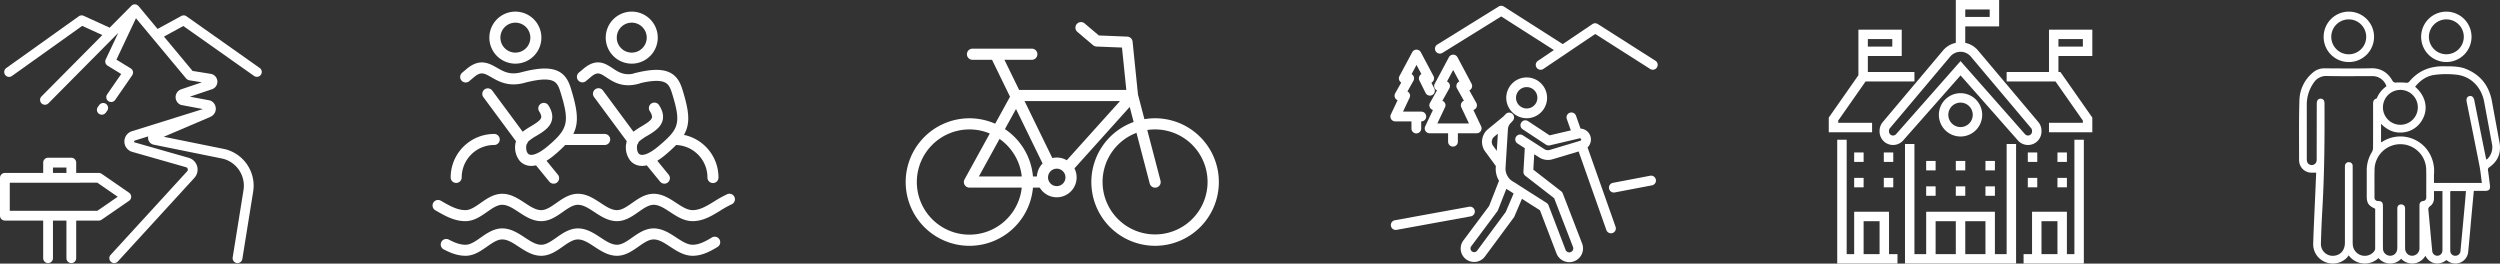
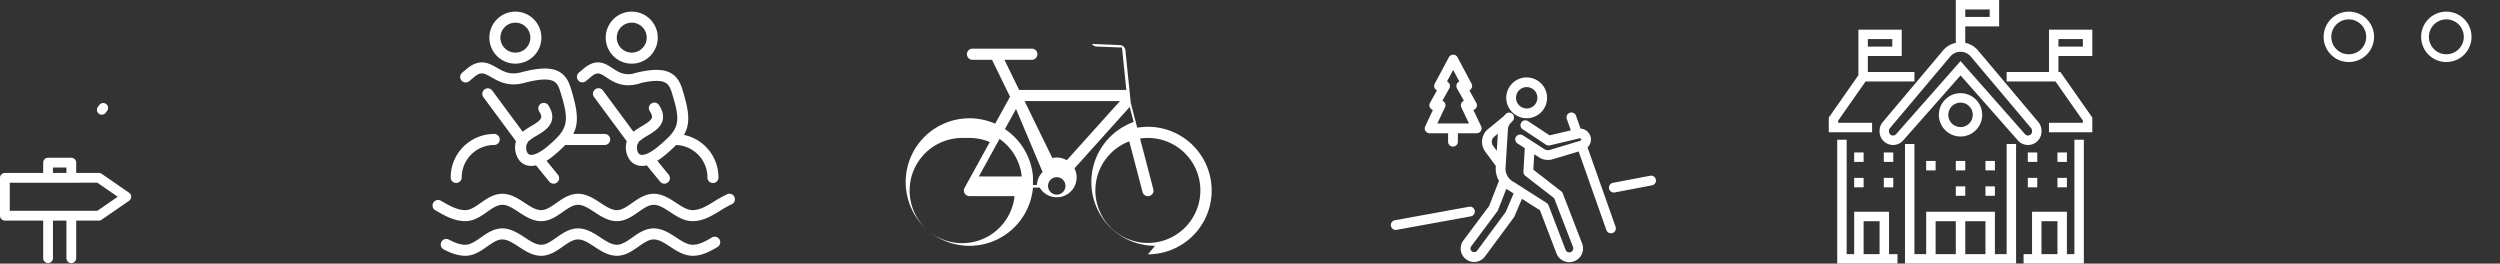
<svg xmlns="http://www.w3.org/2000/svg" width="1294.595" height="136.487" viewBox="0 0 1294.595 136.487">
  <rect x="0" y="0" width="1294.595" height="136.487" fill="#333333" stroke="none" />
  <defs>
    <clipPath id="clip-path">
      <rect id="Rectangle_129" data-name="Rectangle 129" width="104.073" height="130.468" fill="#fff" />
    </clipPath>
  </defs>
  <g id="Group_311" data-name="Group 311" transform="translate(-213.272 -1021.674)">
    <g id="hero" transform="translate(682.272 1033.132)">
-       <path id="Path_262" data-name="Path 262" d="M306.181,121.51A33.018,33.018,0,0,1,295.069,57.4l-2.04-7.8L264.411,81.424a10.283,10.283,0,0,1-17.982,9.957h-3.5A33.018,33.018,0,1,1,223.36,58.287l7.689-13.981-9.32-19.113H211.612a2.886,2.886,0,0,1,0-5.772h30.727a2.886,2.886,0,1,1,0,5.772H228.152l7.61,15.607h55.507l-2.244-21.95-13.192-.526a2.894,2.894,0,0,1-1.75-.681l-8.118-6.87a2.886,2.886,0,1,1,3.727-4.407l7.362,6.229,14.7.589a2.886,2.886,0,0,1,2.756,2.588l2.8,27.4,3.338,12.769a33.018,33.018,0,1,1,5.528,65.57m-9.646-58.5a27.185,27.185,0,1,0,5.584-1.46l6.854,26.211a2.886,2.886,0,1,1-5.584,1.46Zm-86.5-1.762a27.244,27.244,0,1,0,27.094,30.13H210.035a2.886,2.886,0,0,1-2.528-4.278l13.057-23.736a27.057,27.057,0,0,0-10.529-2.117m45.212,20.327a4.514,4.514,0,1,0,4.514,4.514,4.514,4.514,0,0,0-4.514-4.514m-12.319,4.032h2.046a10.241,10.241,0,0,1,2.939-6.721L234.146,50.654l-5.733,10.422a33.033,33.033,0,0,1,14.515,24.532m-28.01,0H237.13a27.265,27.265,0,0,0-11.511-19.452Zm40.329-9.8a10.235,10.235,0,0,1,5.189,1.407l27.554-30.64H238.577l14.38,29.489a10.329,10.329,0,0,1,2.29-.256" transform="translate(-177.02 -5.683)" fill="#fff" />
+       <path id="Path_262" data-name="Path 262" d="M306.181,121.51A33.018,33.018,0,0,1,295.069,57.4l-2.04-7.8L264.411,81.424a10.283,10.283,0,0,1-17.982,9.957h-3.5A33.018,33.018,0,1,1,223.36,58.287l7.689-13.981-9.32-19.113H211.612a2.886,2.886,0,0,1,0-5.772h30.727a2.886,2.886,0,1,1,0,5.772H228.152l7.61,15.607h55.507l-2.244-21.95-13.192-.526a2.894,2.894,0,0,1-1.75-.681l-8.118-6.87l7.362,6.229,14.7.589a2.886,2.886,0,0,1,2.756,2.588l2.8,27.4,3.338,12.769a33.018,33.018,0,1,1,5.528,65.57m-9.646-58.5a27.185,27.185,0,1,0,5.584-1.46l6.854,26.211a2.886,2.886,0,1,1-5.584,1.46Zm-86.5-1.762a27.244,27.244,0,1,0,27.094,30.13H210.035a2.886,2.886,0,0,1-2.528-4.278l13.057-23.736a27.057,27.057,0,0,0-10.529-2.117m45.212,20.327a4.514,4.514,0,1,0,4.514,4.514,4.514,4.514,0,0,0-4.514-4.514m-12.319,4.032h2.046a10.241,10.241,0,0,1,2.939-6.721L234.146,50.654l-5.733,10.422a33.033,33.033,0,0,1,14.515,24.532m-28.01,0H237.13a27.265,27.265,0,0,0-11.511-19.452Zm40.329-9.8a10.235,10.235,0,0,1,5.189,1.407l27.554-30.64H238.577l14.38,29.489a10.329,10.329,0,0,1,2.29-.256" transform="translate(-177.02 -5.683)" fill="#fff" />
    </g>
    <g id="turistika" transform="translate(933.272 1024.671)">
      <path id="Path_263" data-name="Path 263" d="M311.77,41.05A10.566,10.566,0,1,0,301.2,30.936,10.636,10.636,0,0,0,311.77,41.05m-5.453-9.685A5.539,5.539,0,0,1,310.869,25a5.826,5.826,0,0,1,.909-.073,5.532,5.532,0,1,1-5.461,6.441" transform="translate(-241.19 17.183)" fill="#fff" />
      <path id="Path_264" data-name="Path 264" d="M355.157,46.994a5.666,5.666,0,0,0-3.625-9.751l-2.351-6.661a2.529,2.529,0,1,0-4.77,1.683l2.08,5.889L335.516,40.74,324.34,33.37a2.528,2.528,0,1,0-2.784,4.221l12.086,7.969a2.537,2.537,0,0,0,1.972.353l15.436-3.637a.68.68,0,0,1,.776.448.652.652,0,0,1-.052.5.643.643,0,0,1-.387.314l-15.8,4.744a3.374,3.374,0,0,1-2.774-.391l-11.15-7.165a2.528,2.528,0,1,0-2.734,4.252l3.73,2.4-.708,12.162a2.52,2.52,0,0,0,.974,2.141l14.936,11.6,9.769,25.254a2.066,2.066,0,1,1-3.861,1.474l-8.82-23.052a2.564,2.564,0,0,0-1-1.23l-14.61-9.3c-.859-.585-1.786-1.2-2.75-1.734a7.812,7.812,0,0,1-3.927-6.739l1.27-20.569a4.932,4.932,0,0,1,1.3-2.9l1.248-1.343a2.53,2.53,0,0,0-3.7-3.447l-1.141,1.228L303.626,37.5a8.518,8.518,0,0,0-1.456,11.642l5.5,7.479-.065,1.04a12.079,12.079,0,0,0,1.7,6.594L304.2,77.293,290.8,95.241a6.96,6.96,0,1,0,11.249,8.2l14.934-20.192a2.6,2.6,0,0,0,.29-.506l3.915-9.136,9.334,5.941,8.523,22.274a7.119,7.119,0,0,0,13.3-5.083L342.322,70.8a2.5,2.5,0,0,0-.808-1.083L327.075,58.5l.466-7.987,2.536,1.629a8.394,8.394,0,0,0,6.959.982l13.495-4.05L364.9,89.764a2.535,2.535,0,0,0,2.385,1.689,2.611,2.611,0,0,0,.841-.143,2.533,2.533,0,0,0,1.544-3.226ZM306.835,41.41l1.873-1.54-.548,8.88-1.919-2.609a3.458,3.458,0,0,1,.6-4.731m7.288,27.7c.752.419,1.474.893,2.459,1.56l.284.183-4.092,9.58-14.787,19.994a1.9,1.9,0,0,1-3.091-2.22l13.557-18.166a2.57,2.57,0,0,0,.329-.589L313.1,68.433a11.839,11.839,0,0,0,1.024.677" transform="translate(-253.062 26.357)" fill="#fff" />
      <path id="Path_265" data-name="Path 265" d="M314.968,55.16a2.522,2.522,0,0,0-2.941-2.032l-38.388,6.989a2.528,2.528,0,1,0,.907,4.973l38.388-6.99a2.53,2.53,0,0,0,2.034-2.941" transform="translate(-271.282 50.933)" fill="#fff" />
      <path id="Path_266" data-name="Path 266" d="M348.9,45.168l-19.276,3.677a2.53,2.53,0,0,0,.472,5.016,2.416,2.416,0,0,0,.478-.048l19.276-3.677a2.528,2.528,0,0,0,.943-4.576,2.465,2.465,0,0,0-1.893-.391" transform="translate(-214.385 42.841)" fill="#fff" />
-       <path id="Path_267" data-name="Path 267" d="M398.172,31.515a2.51,2.51,0,0,0-1.111-1.583l-29.862-19a2.526,2.526,0,0,0-2.77.038L349.055,21.33,318.574,1.885a2.536,2.536,0,0,0-2.693-.022L284.043,21.607a2.53,2.53,0,0,0,2.663,4.3L317.2,7l27.288,17.412-8.253,5.56a2.529,2.529,0,1,0,2.828,4.193l26.824-18.077L394.346,34.2a2.529,2.529,0,0,0,3.827-2.682" transform="translate(-259.82 -1.486)" fill="#fff" />
-       <path id="Path_268" data-name="Path 268" d="M273.952,49.914h8.374v3.691a2.528,2.528,0,1,0,5.056,0V49.914h.054a2.53,2.53,0,0,0,0-5.06H277.95l3.356-7.074a2.482,2.482,0,0,0,.214-.617,1.584,1.584,0,0,0,.034-.169,2.126,2.126,0,0,0,.083-.393,2.494,2.494,0,0,0-.4-1.276c-.016-.024-.02-.05-.036-.075s-.06-.067-.087-.1a2.469,2.469,0,0,0-.452-.488,2.554,2.554,0,0,0-.4-.284l3.1-5.522a2.549,2.549,0,0,0-.024-2.518,2.463,2.463,0,0,0-.939-.919l2.546-4.762,2.53,4.754a2.531,2.531,0,0,0-1.028,3.332l3.191,6.413a2.528,2.528,0,1,0,4.526-2.254l-1.508-3.032a2.572,2.572,0,0,0,1.022-.95,2.543,2.543,0,0,0,.063-2.488l-6.56-12.338a2.524,2.524,0,0,0-4.459,0l-6.6,12.336a2.52,2.52,0,0,0,.921,3.353l-3.137,5.588a2.535,2.535,0,0,0,.024,2.516,2.5,2.5,0,0,0,1.22,1.058L271.666,46.3a2.534,2.534,0,0,0,2.286,3.613" transform="translate(-271.424 9.957)" fill="#fff" />
      <path id="Path_269" data-name="Path 269" d="M286.586,32.556l-3.617,6.449A2.52,2.52,0,0,0,284.5,42.67l-4.008,8.455a2.529,2.529,0,0,0,2.284,3.613h9.572v4.375a2.528,2.528,0,0,0,5.056,0V54.738h9.751a2.53,2.53,0,0,0,2.286-3.613l-4.008-8.451A2.523,2.523,0,0,0,306.957,39l-3.617-6.449a2.533,2.533,0,0,0,1.157-3.475l-7.282-13.694a2.527,2.527,0,0,0-4.461,0l-7.318,13.69a2.528,2.528,0,0,0,1.153,3.482m10.386-3.566a2.541,2.541,0,0,0-.024,2.514l3.584,6.391a2.535,2.535,0,0,0-1.341,3.431l3.961,8.354H286.769l3.911-8.247a2.459,2.459,0,0,0,.234-.665c.006-.032.014-.067.02-.1a2.485,2.485,0,0,0,.085-.425,2.449,2.449,0,0,0-.413-1.3c-.01-.016-.014-.034-.022-.048s-.03-.03-.042-.048a2.4,2.4,0,0,0-.458-.52,1.439,1.439,0,0,0-.157-.107,2.416,2.416,0,0,0-.536-.323l3.584-6.389a2.529,2.529,0,0,0-1.2-3.56l3.2-5.993,3.185,5.991A2.517,2.517,0,0,0,296.973,29" transform="translate(-262.467 11.273)" fill="#fff" />
    </g>
    <g id="voda" transform="translate(437.272 1027.696)">
      <path id="Path_270" data-name="Path 270" d="M217.994,129.421c-4.5,0-8.31-2.5-11.668-4.7-2.949-1.937-5.737-3.766-8.533-3.766-2.566,0-5.141,1.8-7.864,3.715-3.177,2.228-6.776,4.752-11.146,4.752-4.506,0-8.312-2.5-11.668-4.7-2.951-1.937-5.737-3.766-8.533-3.766-2.566,0-5.141,1.8-7.866,3.715-3.175,2.228-6.776,4.752-11.146,4.752-4.5,0-8.31-2.5-11.668-4.7-2.949-1.937-5.735-3.766-8.533-3.766-2.566,0-5.139,1.8-7.864,3.715-3.177,2.228-6.778,4.752-11.148,4.752-4.427,0-8.368-1.776-11.305-3.324a2.857,2.857,0,1,1,2.663-5.056c3.546,1.869,6.132,2.665,8.642,2.665,2.566,0,5.141-1.8,7.866-3.715,3.177-2.228,6.778-4.752,11.146-4.752,4.506,0,8.312,2.5,11.67,4.7,2.949,1.937,5.735,3.766,8.531,3.766,2.566,0,5.141-1.8,7.866-3.715,3.175-2.228,6.776-4.752,11.146-4.752,4.5,0,8.31,2.5,11.668,4.7,2.949,1.935,5.735,3.764,8.533,3.764,2.566,0,5.141-1.8,7.864-3.715,3.177-2.228,6.776-4.752,11.146-4.752,4.506,0,8.312,2.5,11.668,4.7,2.951,1.937,5.737,3.766,8.533,3.766,3.429,0,6.766-1.841,9.888-3.727a2.858,2.858,0,1,1,2.953,4.893c-3.645,2.2-7.945,4.55-12.842,4.55m-117.7-17.93c-5.832,0-10.749-2.851-15.507-5.606l-.067-.038a2.857,2.857,0,0,1,2.865-4.945l.067.038c4.292,2.488,8.348,4.838,12.644,4.838h.044c2.568-.01,5.143-1.812,7.866-3.719,3.179-2.226,6.784-4.748,11.156-4.748,4.506,0,8.312,2.5,11.67,4.7,2.949,1.937,5.735,3.766,8.531,3.766,2.566,0,5.141-1.806,7.866-3.715,3.175-2.228,6.776-4.752,11.146-4.752,4.5,0,8.31,2.5,11.668,4.7,2.949,1.937,5.735,3.766,8.533,3.766,2.566,0,5.141-1.806,7.864-3.715,3.177-2.228,6.776-4.752,11.146-4.752,4.506,0,8.312,2.5,11.668,4.7,2.951,1.937,5.737,3.766,8.533,3.766,3.818,0,7.459-2.234,11.313-4.6a57.375,57.375,0,0,1,6.536-3.625,2.858,2.858,0,1,1,2.324,5.222,52.317,52.317,0,0,0-5.872,3.275c-4.362,2.673-8.87,5.437-14.3,5.437-4.5,0-8.31-2.5-11.668-4.7-2.949-1.935-5.737-3.764-8.533-3.764-2.566,0-5.141,1.8-7.864,3.715-3.177,2.226-6.776,4.75-11.146,4.75-4.506,0-8.312-2.5-11.668-4.7-2.951-1.935-5.737-3.764-8.533-3.764-2.566,0-5.141,1.8-7.866,3.715-3.175,2.226-6.776,4.75-11.146,4.75-4.5,0-8.31-2.5-11.668-4.7-2.949-1.935-5.735-3.764-8.533-3.764-2.57,0-5.149,1.8-7.878,3.715-3.171,2.22-6.763,4.733-11.124,4.75ZM203.34,92.073a2.847,2.847,0,0,1-2.214-1.048l-6.9-8.441c-4.558,1.062-7.211-.956-8.392-2.266a11.091,11.091,0,0,1-1.968-10.207L166.95,47.239a2.858,2.858,0,1,1,4.594-3.4l15.785,21.337a40.3,40.3,0,0,1,4.29-2.84c2.429-1.464,4.941-2.976,5.284-4.5.226-1-.474-2.334-1.1-3.282a2.858,2.858,0,1,1,4.766-3.155c1.8,2.728,2.447,5.316,1.911,7.7-.881,3.9-4.616,6.153-7.911,8.138a26.215,26.215,0,0,0-4.457,3.09,1.454,1.454,0,0,0-.1.107,2.815,2.815,0,0,1-.641,1.278c-.437,1.532-.278,3.679.718,4.784,1.492,1.655,5.471.183,10.138-3.754,10.68-9.007,12.025-11.636,6.941-27.891-.988-3.161-2.058-4.617-3.945-5.366-2.455-.976-6.441-.816-12.148.492a2.911,2.911,0,0,1-.564.232c-8.6,2.51-13.571-.776-17.2-3.175-3.471-2.294-4.772-3.151-8.552.216-.317.284-.643.55-.962.808s-.643.526-.952.8a2.858,2.858,0,1,1-3.81-4.26c.405-.363.8-.685,1.151-.972.27-.22.532-.431.772-.645,7.062-6.294,11.741-3.2,15.5-.718,2.919,1.929,5.693,3.762,10.521,2.913a2.908,2.908,0,0,1,.609-.234c8.146-2.1,13.785-2.345,17.746-.77,4.536,1.8,6.278,5.741,7.288,8.971,3.572,11.426,4.266,17.728.855,23.675a22.512,22.512,0,0,1,17.879,22.03,2.858,2.858,0,1,1-5.715,0A16.8,16.8,0,0,0,209.4,72.059a72.293,72.293,0,0,1-5.491,5.046,35.7,35.7,0,0,1-4.233,3.109l5.878,7.195a2.856,2.856,0,0,1-2.211,4.665m-57.362,0a2.851,2.851,0,0,1-2.216-1.048l-6.9-8.441c-4.556,1.062-7.209-.956-8.39-2.266a11.09,11.09,0,0,1-1.968-10.207L109.587,47.239a2.858,2.858,0,0,1,4.594-3.4l15.785,21.337a40.126,40.126,0,0,1,4.292-2.84c2.429-1.464,4.939-2.976,5.284-4.5.226-1-.476-2.334-1.1-3.282A2.858,2.858,0,0,1,143.2,51.4c1.8,2.728,2.447,5.316,1.911,7.695-.881,3.9-4.614,6.153-7.911,8.138a26.276,26.276,0,0,0-4.455,3.09,1.282,1.282,0,0,0-.1.107A2.856,2.856,0,0,1,132,71.708c-.437,1.532-.28,3.679.718,4.784,1.492,1.655,5.471.181,10.138-3.754,10.74-9.061,11.54-12.538,6.509-28.59-.988-3.161-2.056-4.617-3.945-5.366-2.738-1.091-7.38-.766-14.194.99-8.38,2.421-13.628-.589-17.462-2.786-3.915-2.246-5.534-3.173-9.469.333-.319.284-.647.55-.964.81s-.643.524-.952.8a2.857,2.857,0,1,1-3.81-4.258c.405-.363.8-.685,1.149-.97.272-.222.534-.433.774-.647,7.007-6.245,12.057-3.35,16.113-1.026,3.6,2.066,7,4.016,13.094,2.238.052-.014.107-.028.159-.04,8.108-2.084,13.727-2.324,17.674-.754,4.538,1.806,6.278,5.743,7.288,8.973,3.574,11.424,4.36,17.976,1.345,23.893h16.21a2.858,2.858,0,1,1,0,5.715H151.99a64.711,64.711,0,0,1-5.445,5.058,35.54,35.54,0,0,1-4.235,3.109l5.878,7.2a2.856,2.856,0,0,1-2.209,4.665M95.526,91.7a2.857,2.857,0,0,1-2.857-2.857,22.535,22.535,0,0,1,22.508-22.51,2.858,2.858,0,1,1,0,5.715,16.813,16.813,0,0,0-16.793,16.8A2.857,2.857,0,0,1,95.526,91.7m90.913-61.776A13.47,13.47,0,1,1,199.91,16.453a13.47,13.47,0,0,1-13.471,13.471m0-21.224a7.754,7.754,0,1,0,7.755,7.754A7.754,7.754,0,0,0,186.439,8.7M126.18,29.926a13.47,13.47,0,1,1,13.468-13.47,13.47,13.47,0,0,1-13.468,13.47m0-21.224a7.754,7.754,0,1,0,7.755,7.754A7.754,7.754,0,0,0,126.18,8.7" transform="translate(-83.299 -2.987)" fill="#fff" />
    </g>
    <g id="hora" transform="translate(213.272 1023.924)">
-       <path id="Path_271" data-name="Path 271" d="M133.355,34.058,95.441,7.291a2.52,2.52,0,0,0-2.669-.153l-12.3,6.709L70.633,2.029c-.01-.012-.026-.016-.036-.028a2.491,2.491,0,0,0-.5-.4,2.545,2.545,0,0,0-.3-.228l-.02-.014a2.506,2.506,0,0,0-1-.238,2.325,2.325,0,0,0-1.72.611c-.032.028-.064.05-.093.079s-.046.034-.067.054L55.664,13.2,42.2,7.057a2.556,2.556,0,0,0-2.518.242L2.167,34.064A2.529,2.529,0,1,0,5.1,38.183L41.432,12.266l10.437,4.758-31.5,31.767a2.528,2.528,0,1,0,3.59,3.56L60.113,15.889,53.62,29.633a2.527,2.527,0,0,0,.97,3.238l7.05,4.316L54.358,47.724A2.529,2.529,0,0,0,58.519,50.6l8.8-12.731a2.53,2.53,0,0,0-.76-3.594l-7.394-4.526L69.284,8.313,95.308,39.556q.349.287.7.571a2.349,2.349,0,0,0,.454.167,2.388,2.388,0,0,0,.385.143l6.58,1.058L92.58,45.15a2.018,2.018,0,0,0-.246.1,4.312,4.312,0,0,0-.127,7.788,2.488,2.488,0,0,0,.655.222l11.1,2.082-36.6,11.423A5.577,5.577,0,0,0,67.324,77.5l27.884,7.955a1.283,1.283,0,0,1,.593,2.1l-39.643,43.3a2.529,2.529,0,1,0,3.732,3.415l39.643-43.3a6.342,6.342,0,0,0-2.939-10.38L68.709,72.637a.462.462,0,0,1-.377-.5c0-.353.2-.45.486-.528l6.792-2.121A3.659,3.659,0,0,0,78.531,73.8l35.737,7.243a14.44,14.44,0,0,1,10.7,16.285l-5.6,34.835a2.525,2.525,0,0,0,2.091,2.9,2.346,2.346,0,0,0,.407.034,2.521,2.521,0,0,0,2.5-2.131l5.6-34.831A19.491,19.491,0,0,0,115.342,76.1l-31.66-6.41,23.909-10.2a1.343,1.343,0,0,0,.121-.081,4.556,4.556,0,0,0,.359-8.344,2.363,2.363,0,0,0-.657-.222l-10.2-1.915,11.43-3.852a4.119,4.119,0,0,0-.661-7.971l-9.392-1.512L83.774,17.81,93.81,12.333l36.63,25.858a2.529,2.529,0,0,0,3.949-2.5,2.5,2.5,0,0,0-1.034-1.635" transform="translate(1.127 -1.116)" fill="#fff" />
      <path id="Path_272" data-name="Path 272" d="M27.426,32.494a2.554,2.554,0,0,0,2.044-1.036l.7-.962a2.529,2.529,0,1,0-4.082-2.986l-.7.962a2.529,2.529,0,0,0,2.04,4.022" transform="translate(25.296 24.648)" fill="#fff" />
      <path id="Path_273" data-name="Path 273" d="M67.939,60.72a2.514,2.514,0,0,0-1.1-2.078l-14.216-9.81a2.547,2.547,0,0,0-1.435-.446H39.454V43.05a2.533,2.533,0,0,0-2.528-2.532H24.9a2.535,2.535,0,0,0-2.53,2.532v5.336H2.526A2.531,2.531,0,0,0,0,50.918V70.523a2.531,2.531,0,0,0,2.526,2.532H22.365V92.537a2.529,2.529,0,0,0,5.058,0V73.055H34.4V92.537a2.528,2.528,0,0,0,5.056,0V73.055H51.193a2.52,2.52,0,0,0,1.435-.45l14.216-9.8a2.522,2.522,0,0,0,1.095-2.082M34.4,48.386H27.423V45.58H34.4Zm16,5.06L60.956,60.72,50.4,68H5.056V53.446Z" transform="translate(0 38.914)" fill="#fff" />
    </g>
    <g id="mesto" transform="translate(1160.272 1021.674)">
      <path id="Path_274" data-name="Path 274" d="M454.7,68.092V67.7a6.977,6.977,0,0,0-1.641-4.5l-31.2-37.047a11.845,11.845,0,0,0-6.638-3.967V13.662h17.545V0H410.333V22.191a11.832,11.832,0,0,0-6.636,3.965l-31.2,37.05a6.981,6.981,0,0,0-1.643,4.5V68.1a6.98,6.98,0,0,0,12.213,4.619l29.711-33.672,29.713,33.674A6.978,6.978,0,0,0,454.7,68.092M427.88,8.773H415.226V4.891H427.88Zm18.277,60.7L412.968,31.86l-.19-.214L379.4,69.475a2.09,2.09,0,0,1-3.657-1.383V67.7a2.085,2.085,0,0,1,.492-1.345l31.2-37.053a6.979,6.979,0,0,1,10.68,0l31.2,37.049a2.071,2.071,0,0,1,.49,1.343v.391a2.088,2.088,0,0,1-3.653,1.385" transform="translate(-344.539)" fill="#fff" />
      <path id="Path_275" data-name="Path 275" d="M408.522,35.152A11.218,11.218,0,1,0,397.3,46.37a11.218,11.218,0,0,0,11.219-11.218m-4.891,0a6.327,6.327,0,1,1-6.328-6.328,6.327,6.327,0,0,1,6.328,6.328" transform="translate(-329.064 24.317)" fill="#fff" />
      <path id="Path_276" data-name="Path 276" d="M430.019,94.011h-6.074V72.079H388.352V94.011h-6.078V36.99h-4.891V98.9H434.91V36.99h-4.891Zm-10.965,0h-10.46V76.97h10.461Zm-15.351,0H393.242V76.97H403.7Z" transform="translate(-337.907 37.58)" fill="#fff" />
      <rect id="Rectangle_59" data-name="Rectangle 59" width="4.891" height="4.891" transform="translate(50.443 83.341)" fill="#fff" />
      <rect id="Rectangle_60" data-name="Rectangle 60" width="4.891" height="4.891" transform="translate(65.796 83.341)" fill="#fff" />
      <rect id="Rectangle_61" data-name="Rectangle 61" width="4.891" height="4.891" transform="translate(81.147 83.341)" fill="#fff" />
      <rect id="Rectangle_62" data-name="Rectangle 62" width="4.891" height="4.891" transform="translate(103.079 78.955)" fill="#fff" />
      <rect id="Rectangle_63" data-name="Rectangle 63" width="4.891" height="4.891" transform="translate(118.432 78.955)" fill="#fff" />
      <rect id="Rectangle_64" data-name="Rectangle 64" width="4.891" height="4.891" transform="translate(103.079 92.113)" fill="#fff" />
      <rect id="Rectangle_65" data-name="Rectangle 65" width="4.891" height="4.891" transform="translate(118.432 92.113)" fill="#fff" />
-       <rect id="Rectangle_66" data-name="Rectangle 66" width="4.891" height="4.891" transform="translate(50.445 96.499)" fill="#fff" />
      <rect id="Rectangle_67" data-name="Rectangle 67" width="4.891" height="4.891" transform="translate(65.796 96.499)" fill="#fff" />
      <rect id="Rectangle_68" data-name="Rectangle 68" width="4.891" height="4.891" transform="translate(81.147 96.499)" fill="#fff" />
      <path id="Path_277" data-name="Path 277" d="M380.236,55.865H362.692V54.7l14.18-20.258h25.3v-4.9H378.043V21.278h17.545V7.616H373.152v23.6l-15.3,21.867-.046.065v7.6h22.435ZM390.7,16.387H378.043V12.5H390.7Z" transform="translate(-357.801 7.737)" fill="#fff" />
      <path id="Path_278" data-name="Path 278" d="M447.862,21.278V7.616H425.426V29.547H403.493v4.891h25.3L442.971,54.7v1.169H425.426v4.889h22.435v-7.6l-16.45-23.5-.075-.107h-1.02V21.278Zm-4.891-4.891H430.317V12.5h12.654Z" transform="translate(-311.381 7.737)" fill="#fff" />
      <path id="Path_279" data-name="Path 279" d="M434.165,95.116h-3.883V73.185h-18.05V95.116h-4.387v4.891h31.209V35.9h-4.889Zm-8.773,0H417.12V78.075h8.271Z" transform="translate(-306.96 36.474)" fill="#fff" />
      <rect id="Rectangle_69" data-name="Rectangle 69" width="4.891" height="4.891" transform="translate(28.509 78.955)" fill="#fff" />
      <rect id="Rectangle_70" data-name="Rectangle 70" width="4.891" height="4.891" transform="translate(13.158 78.955)" fill="#fff" />
      <rect id="Rectangle_71" data-name="Rectangle 71" width="4.891" height="4.891" transform="translate(28.511 92.113)" fill="#fff" />
      <rect id="Rectangle_72" data-name="Rectangle 72" width="4.891" height="4.891" transform="translate(13.158 92.113)" fill="#fff" />
      <path id="Path_280" data-name="Path 280" d="M386.8,73.185H368.748V95.116h-3.881V35.9h-4.891V100h31.207V95.116H386.8Zm-4.891,21.931H373.64V78.075h8.269Z" transform="translate(-355.59 36.474)" fill="#fff" />
    </g>
    <g id="Group_310" data-name="Group 310" transform="translate(1403.795 1027.693)">
      <g id="Group_308" data-name="Group 308" transform="translate(0 0)" clip-path="url(#clip-path)">
-         <path id="Path_1749" data-name="Path 1749" d="M76.312,114.752c-3.829,3.086-8.558,2.084-10.893-2.19a7.98,7.98,0,0,1-5.8,3.921,7.8,7.8,0,0,1-6.711-2.4,7.836,7.836,0,0,1-11.742-.367A10.351,10.351,0,0,1,25.7,112.306a11.189,11.189,0,0,1-.937,1.257,10.251,10.251,0,0,1-11.129,2.244,9.957,9.957,0,0,1-6.3-9.414c.249-8.118.666-16.233,1.014-24.349q.268-6.286.536-12.571a26.62,26.62,0,0,1-3.2-.02A6.4,6.4,0,0,1,.087,63.779a6.209,6.209,0,0,1-.067-.713c.029-10.275-.141-20.555.175-30.82A19.235,19.235,0,0,1,7.377,17.494a8.995,8.995,0,0,1,5.966-2.025c7.98.043,15.962.157,23.938-.033,5.088-.122,8.575,2.135,11.035,6.314a1.861,1.861,0,0,0,2.232,1.041,42.208,42.208,0,0,1,5.118.159,1.792,1.792,0,0,0,1.275-.434c4.629-5.642,10.62-8.188,17.854-8.106,4.016.045,8.047-.132,11.86,1.454,7.552,3.143,11.852,8.848,13.282,16.848,1.251,7,2.587,13.986,3.862,20.981.988,5.416-.688,9.8-5.23,12.98a1.424,1.424,0,0,0-.705,1.629c.385,2.6.686,5.208,1,7.815.248,2.045-.43,2.8-2.53,2.815-1.9.016-3.8,0-5.817,0-.395,4.208-.784,8.287-1.157,12.367-.589,6.422-1.12,12.85-1.766,19.266a6.653,6.653,0,0,1-10.475,4.758c-.275-.187-.542-.385-.807-.576M39.437,88.179c-3.5-1.6-4.373-2.929-4.375-6.591,0-4.444.016-8.89,0-13.335a17.9,17.9,0,0,1,2.656-9.385,4.679,4.679,0,0,0,.611-2.265c.045-7.218.031-14.436.024-21.653,0-1.578-.246-3.249,1.8-3.88.1-.031.179-.216.234-.344a13.543,13.543,0,0,1,4.884-5.964A7.59,7.59,0,0,0,37.779,19.5c-7.789,0-15.583.116-23.368-.059a7.634,7.634,0,0,0-6.87,3.572A19.835,19.835,0,0,0,4.014,34.9q.018,13.55.008,27.1a7.179,7.179,0,0,0,.116,1.568,2.416,2.416,0,0,0,2.477,1.978A2.456,2.456,0,0,0,9.092,63.4a11.992,11.992,0,0,0,.049-1.574q.021-14.053.043-28.107c0-1.688.745-2.56,2.045-2.536,1.251.024,1.945.859,1.955,2.475.118,18.451-.045,36.9-1.13,55.324-.336,5.725-.56,11.459-.719,17.19a6.113,6.113,0,0,0,6.843,6.342c3.424-.363,5.579-2.947,5.583-6.778q.018-19.143.006-38.287a13.372,13.372,0,0,1,.028-1.432,1.914,1.914,0,0,1,2.049-1.955,1.891,1.891,0,0,1,1.923,2.067c.016.477.014.955.014,1.434q0,18.783,0,37.57a15.062,15.062,0,0,0,.075,1.86,6.2,6.2,0,0,0,7.524,5.414c2-.4,4.039-2.135,4.045-3.548.024-6.882.01-13.762.01-20.677M60.122,25.007c5.817,5.039,7.07,12.053,3.265,17.813a12.664,12.664,0,0,1-10.009,5.87c-4.283.334-7.844-1.381-10.907-4.495v9.6c.466-.246.8-.4,1.124-.593a17.364,17.364,0,0,1,22.9,4.636,18.377,18.377,0,0,1,3.409,12.3c-.071,1.556-.012,3.118-.012,4.682H94.68c-.416-3.041-.676-6-1.24-8.892-2.147-11.005-4.393-21.993-6.6-32.989-.352-1.75.153-2.841,1.414-3.1,1.281-.265,2.179.542,2.522,2.263q1.892,9.477,3.792,18.952c.776,3.86,1.572,7.721,2.369,11.636a2.017,2.017,0,0,0,.5-.214,7.511,7.511,0,0,0,.7-.717,8.474,8.474,0,0,0,1.731-7.4q-1.974-10.7-3.964-21.4c-1.373-7.456-6.452-13.011-13.73-14.115a45.971,45.971,0,0,0-11.7-.022c-4.216.458-7.642,2.776-10.349,6.186m2.251,72.506c0-3.632.014-7.265-.008-10.9-.01-1.334.479-2.238,1.876-2.422,1.242-.167,1.66-.876,1.652-2.071-.033-4.731.049-9.463-.039-14.194a13.379,13.379,0,0,0-26.755.006c-.088,4.731,0,9.463-.033,14.194-.008,1.375.57,1.984,1.957,2.045,1.845.083,2.412.752,2.42,2.625.012,2.676,0,5.353,0,8.029,0,4.589-.026,9.176.016,13.764a3.754,3.754,0,0,0,4.564,3.839c1.768-.373,2.868-1.9,2.872-4.08q.018-9.106.006-18.21c0-.764-.037-1.532.018-2.293a1.837,1.837,0,0,1,1.925-1.9,1.885,1.885,0,0,1,2.041,1.792,8.045,8.045,0,0,1,.029,1.289c0,6.5-.014,13,.008,19.5.01,2.621,1.919,4.324,4.316,3.927a3.843,3.843,0,0,0,3.124-4.051c.027-3.631.008-7.263.01-10.9M43.448,35.688a9.035,9.035,0,1,0,9.1-9.057,9.06,9.06,0,0,0-9.1,9.057M78.457,79.011a2.836,2.836,0,0,0-.149.6c-.006,10.072-.022,20.147.014,30.221a2.545,2.545,0,0,0,2.572,2.7,2.644,2.644,0,0,0,2.733-2.7q1.126-11.973,2.23-23.948c.21-2.263.389-4.528.587-6.866Zm-8.577.014c0,1.344.02,2.576,0,3.805a4.876,4.876,0,0,1-2.057,4.063,1.917,1.917,0,0,0-.825,2.053c.3,3.041.568,6.084.851,9.125.373,3.994.731,7.988,1.132,11.978a2.636,2.636,0,0,0,5.263-.029,9.413,9.413,0,0,0,.033-1q0-14.257,0-28.514V79.024Z" transform="translate(0 13.898)" fill="#fff" />
        <path id="Path_1750" data-name="Path 1750" d="M45.508.009A13.046,13.046,0,1,1,32.2,12.447,13.037,13.037,0,0,1,45.508.009m-9.3,13.019a9.034,9.034,0,1,0,9.006-9.019,9.066,9.066,0,0,0-9.006,9.019" transform="translate(31.051 0.003)" fill="#fff" />
        <path id="Path_1751" data-name="Path 1751" d="M6.49,13.041A13.051,13.051,0,1,1,19.629,26.109,13,13,0,0,1,6.49,13.041M19.517,4.014A9.041,9.041,0,0,0,19.456,22.1a9.041,9.041,0,1,0,.061-18.082" transform="translate(6.26 0)" fill="#fff" />
      </g>
    </g>
  </g>
</svg>